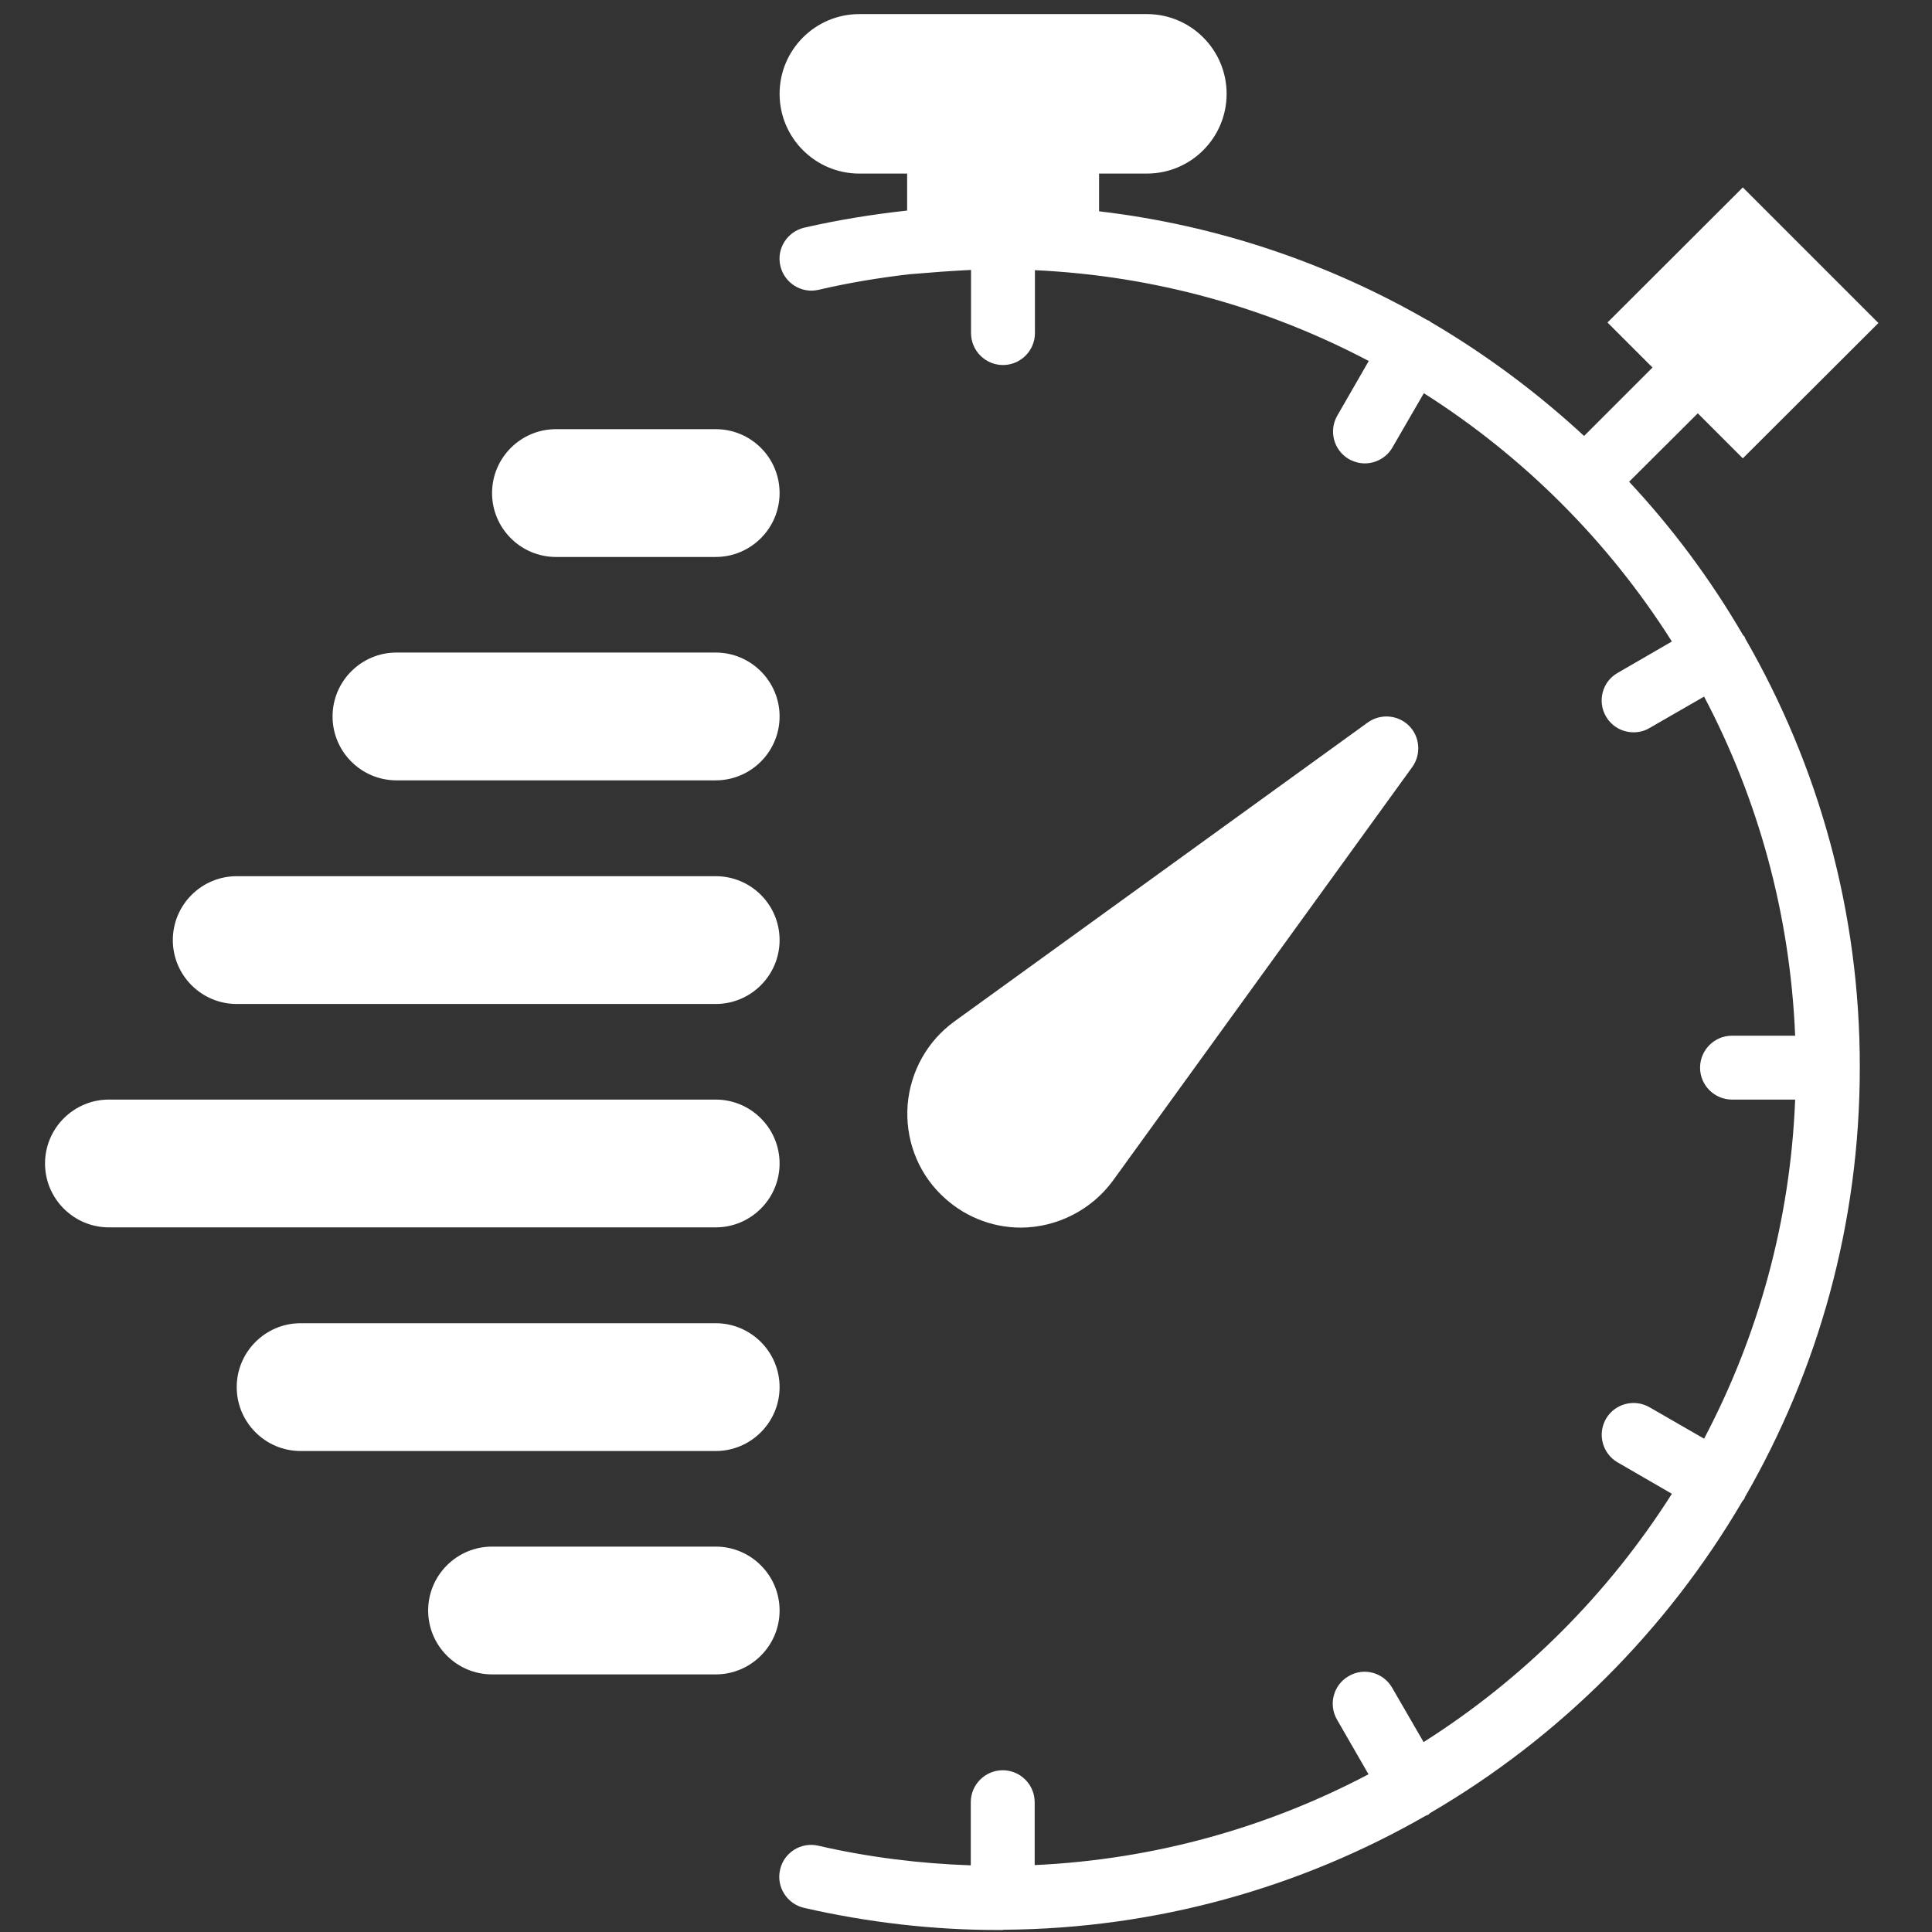
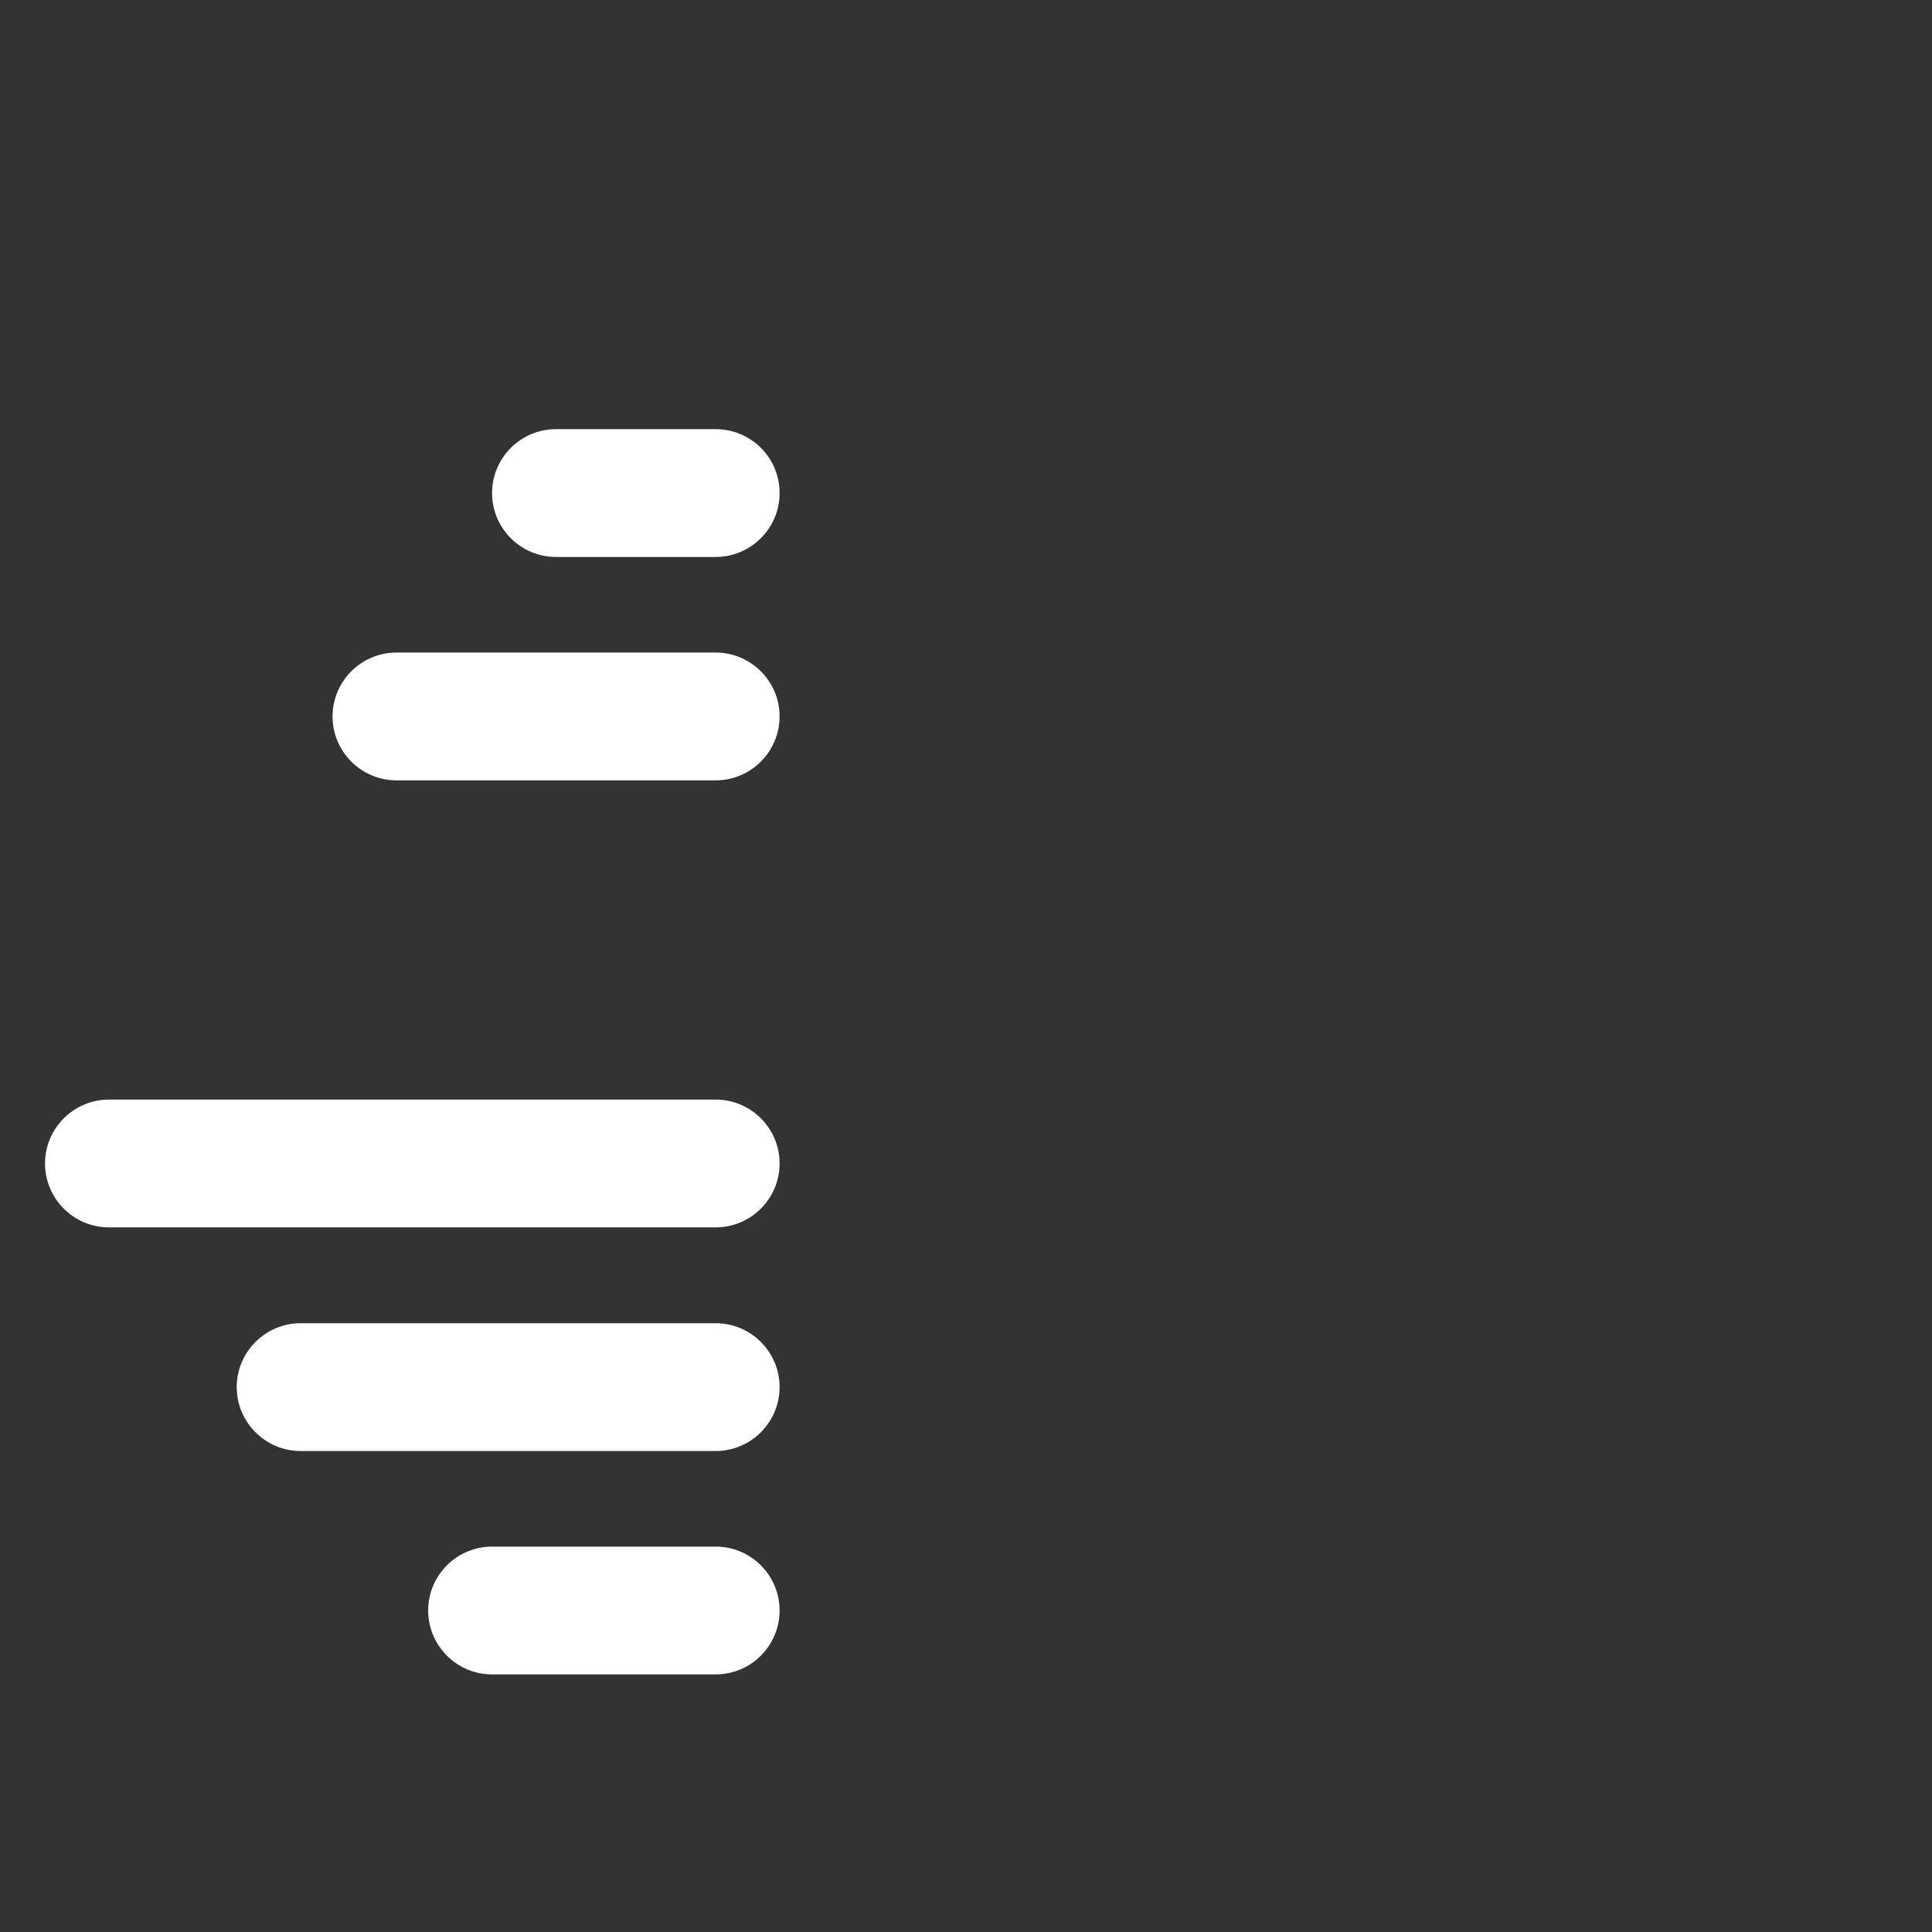
<svg xmlns="http://www.w3.org/2000/svg" version="1.1" id="Layer_1" x="0px" y="0px" viewBox="0 0 768 768" style="enable-background:new 0 0 768 768;" xml:space="preserve">
  <rect x="0" y="0" width="768" height="768" fill="#333333" stroke="none" />
  <style type="text/css">
	.st0{fill:#FFFFFF;}
</style>
  <g>
-     <path class="st0" d="M442.5,469.2l118.9-164.3c3.6-5,3.1-12-1.3-16.4c-4.4-4.4-11.4-4.9-16.4-1.3L379.3,406.1   c-10.7,7.8-17.4,19.8-18.5,33.1c-1,13.2,3.7,26.2,13.1,35.5c8.5,8.5,19.9,13.3,32,13.3C420.3,487.9,434,480.9,442.5,469.2" />
-     <path class="st0" d="M693.8,253.9l-0.3-0.8l-0.6-0.6c-12.8-22-28-42.5-45.3-61l27.3-27.2l17.9,17.9l53.9-53.8l-53.9-53.9L639,128.2   l17.9,17.9l-27.2,27.2c-18.6-17.2-39-32.4-61-45.3l-0.6-0.5l-0.8-0.3c-39.3-22.6-83.4-37.7-130.4-43.2V69h19   c17.5,0,31.7-14.2,31.7-31.7c0-17.5-14.2-31.7-31.7-31.7H341.6c-17.5,0-31.7,14.2-31.7,31.7c0,17.5,14.2,31.7,31.7,31.7h19v14.7   c-13.7,1.5-27.4,3.7-40.9,6.8c-6.8,1.6-11.1,8.4-9.5,15.2c1.6,6.8,8.4,11.1,15.2,9.5c12-2.8,24.1-4.8,36.3-6.2l12.6-1   c4.2-0.3,8.1-0.5,11.7-0.7v25.1c0,7,5.7,12.7,12.7,12.7c7,0,12.7-5.7,12.7-12.7v-25c47.7,2.2,92.7,15,132.7,36.1l-12.5,21.7   c-3.5,6.1-1.4,13.8,4.6,17.3c2,1.1,4.2,1.7,6.3,1.7c4.4,0,8.7-2.3,11-6.3l12.5-21.6c39.7,25.2,73.4,58.9,98.6,98.7l-21.6,12.5   c-6.1,3.5-8.1,11.3-4.6,17.3c2.4,4.1,6.6,6.3,11,6.3c2.1,0,4.3-0.5,6.3-1.7l21.7-12.5c21.4,40.6,34.2,86.3,36.2,134.8h-25.1   c-7,0-12.7,5.7-12.7,12.7s5.7,12.7,12.7,12.7h25.1c-1.9,48.5-14.8,94.2-36.2,134.8l-21.7-12.5c-6.1-3.5-13.8-1.4-17.3,4.6   c-3.5,6.1-1.4,13.8,4.6,17.3l21.6,12.5c-25.2,39.7-58.9,73.5-98.7,98.7l-12.5-21.6c-3.5-6.1-11.3-8.2-17.3-4.6   c-6.1,3.5-8.1,11.3-4.6,17.3l12.5,21.7c-40,21.1-85,33.9-132.7,36.1v-25c0-7-5.7-12.7-12.7-12.7c-7,0-12.7,5.7-12.7,12.7v25.1   c-20.3-0.7-40.6-3.2-60.6-7.8c-6.8-1.6-13.7,2.7-15.2,9.5c-1.6,6.8,2.7,13.6,9.5,15.2c25.4,5.8,51.3,8.8,76.9,8.8l1.9,0l0.2,0   l0.3-0.1c61-0.4,118.3-16.9,167.8-45.3l1.2-0.5l0.6-0.6c51.3-29.9,94.1-72.7,124.1-123.9l0.8-1l0.3-0.8   c29-50.3,45.6-108.5,45.6-170.6C739.4,362.4,722.8,304.2,693.8,253.9" />
    <path class="st0" d="M284.5,170.6H221c-14,0-25.4,11.4-25.4,25.4c0,14,11.4,25.4,25.4,25.4h63.5c14,0,25.4-11.4,25.4-25.4   C309.9,181.9,298.5,170.6,284.5,170.6" />
    <path class="st0" d="M284.5,259.4H157.6c-14,0-25.4,11.4-25.4,25.4c0,14,11.4,25.4,25.4,25.4h126.9c14,0,25.4-11.4,25.4-25.4   C309.9,270.8,298.5,259.4,284.5,259.4" />
-     <path class="st0" d="M284.5,348.3H94.1c-14,0-25.4,11.4-25.4,25.4c0,14,11.4,25.4,25.4,25.4h190.4c14,0,25.4-11.4,25.4-25.4   C309.9,359.6,298.5,348.3,284.5,348.3" />
    <path class="st0" d="M284.5,437.1H43.3c-14,0-25.4,11.4-25.4,25.4c0,14,11.4,25.4,25.4,25.4h241.2c14,0,25.4-11.4,25.4-25.4   C309.9,448.5,298.5,437.1,284.5,437.1" />
    <path class="st0" d="M284.5,526h-165c-14,0-25.4,11.4-25.4,25.4c0,14,11.4,25.4,25.4,25.4h165c14,0,25.4-11.4,25.4-25.4   C309.9,537.4,298.5,526,284.5,526" />
    <path class="st0" d="M284.5,614.8h-88.9c-14,0-25.4,11.4-25.4,25.4c0,14,11.4,25.4,25.4,25.4h88.9c14,0,25.4-11.4,25.4-25.4   C309.9,626.2,298.5,614.8,284.5,614.8" />
  </g>
</svg>